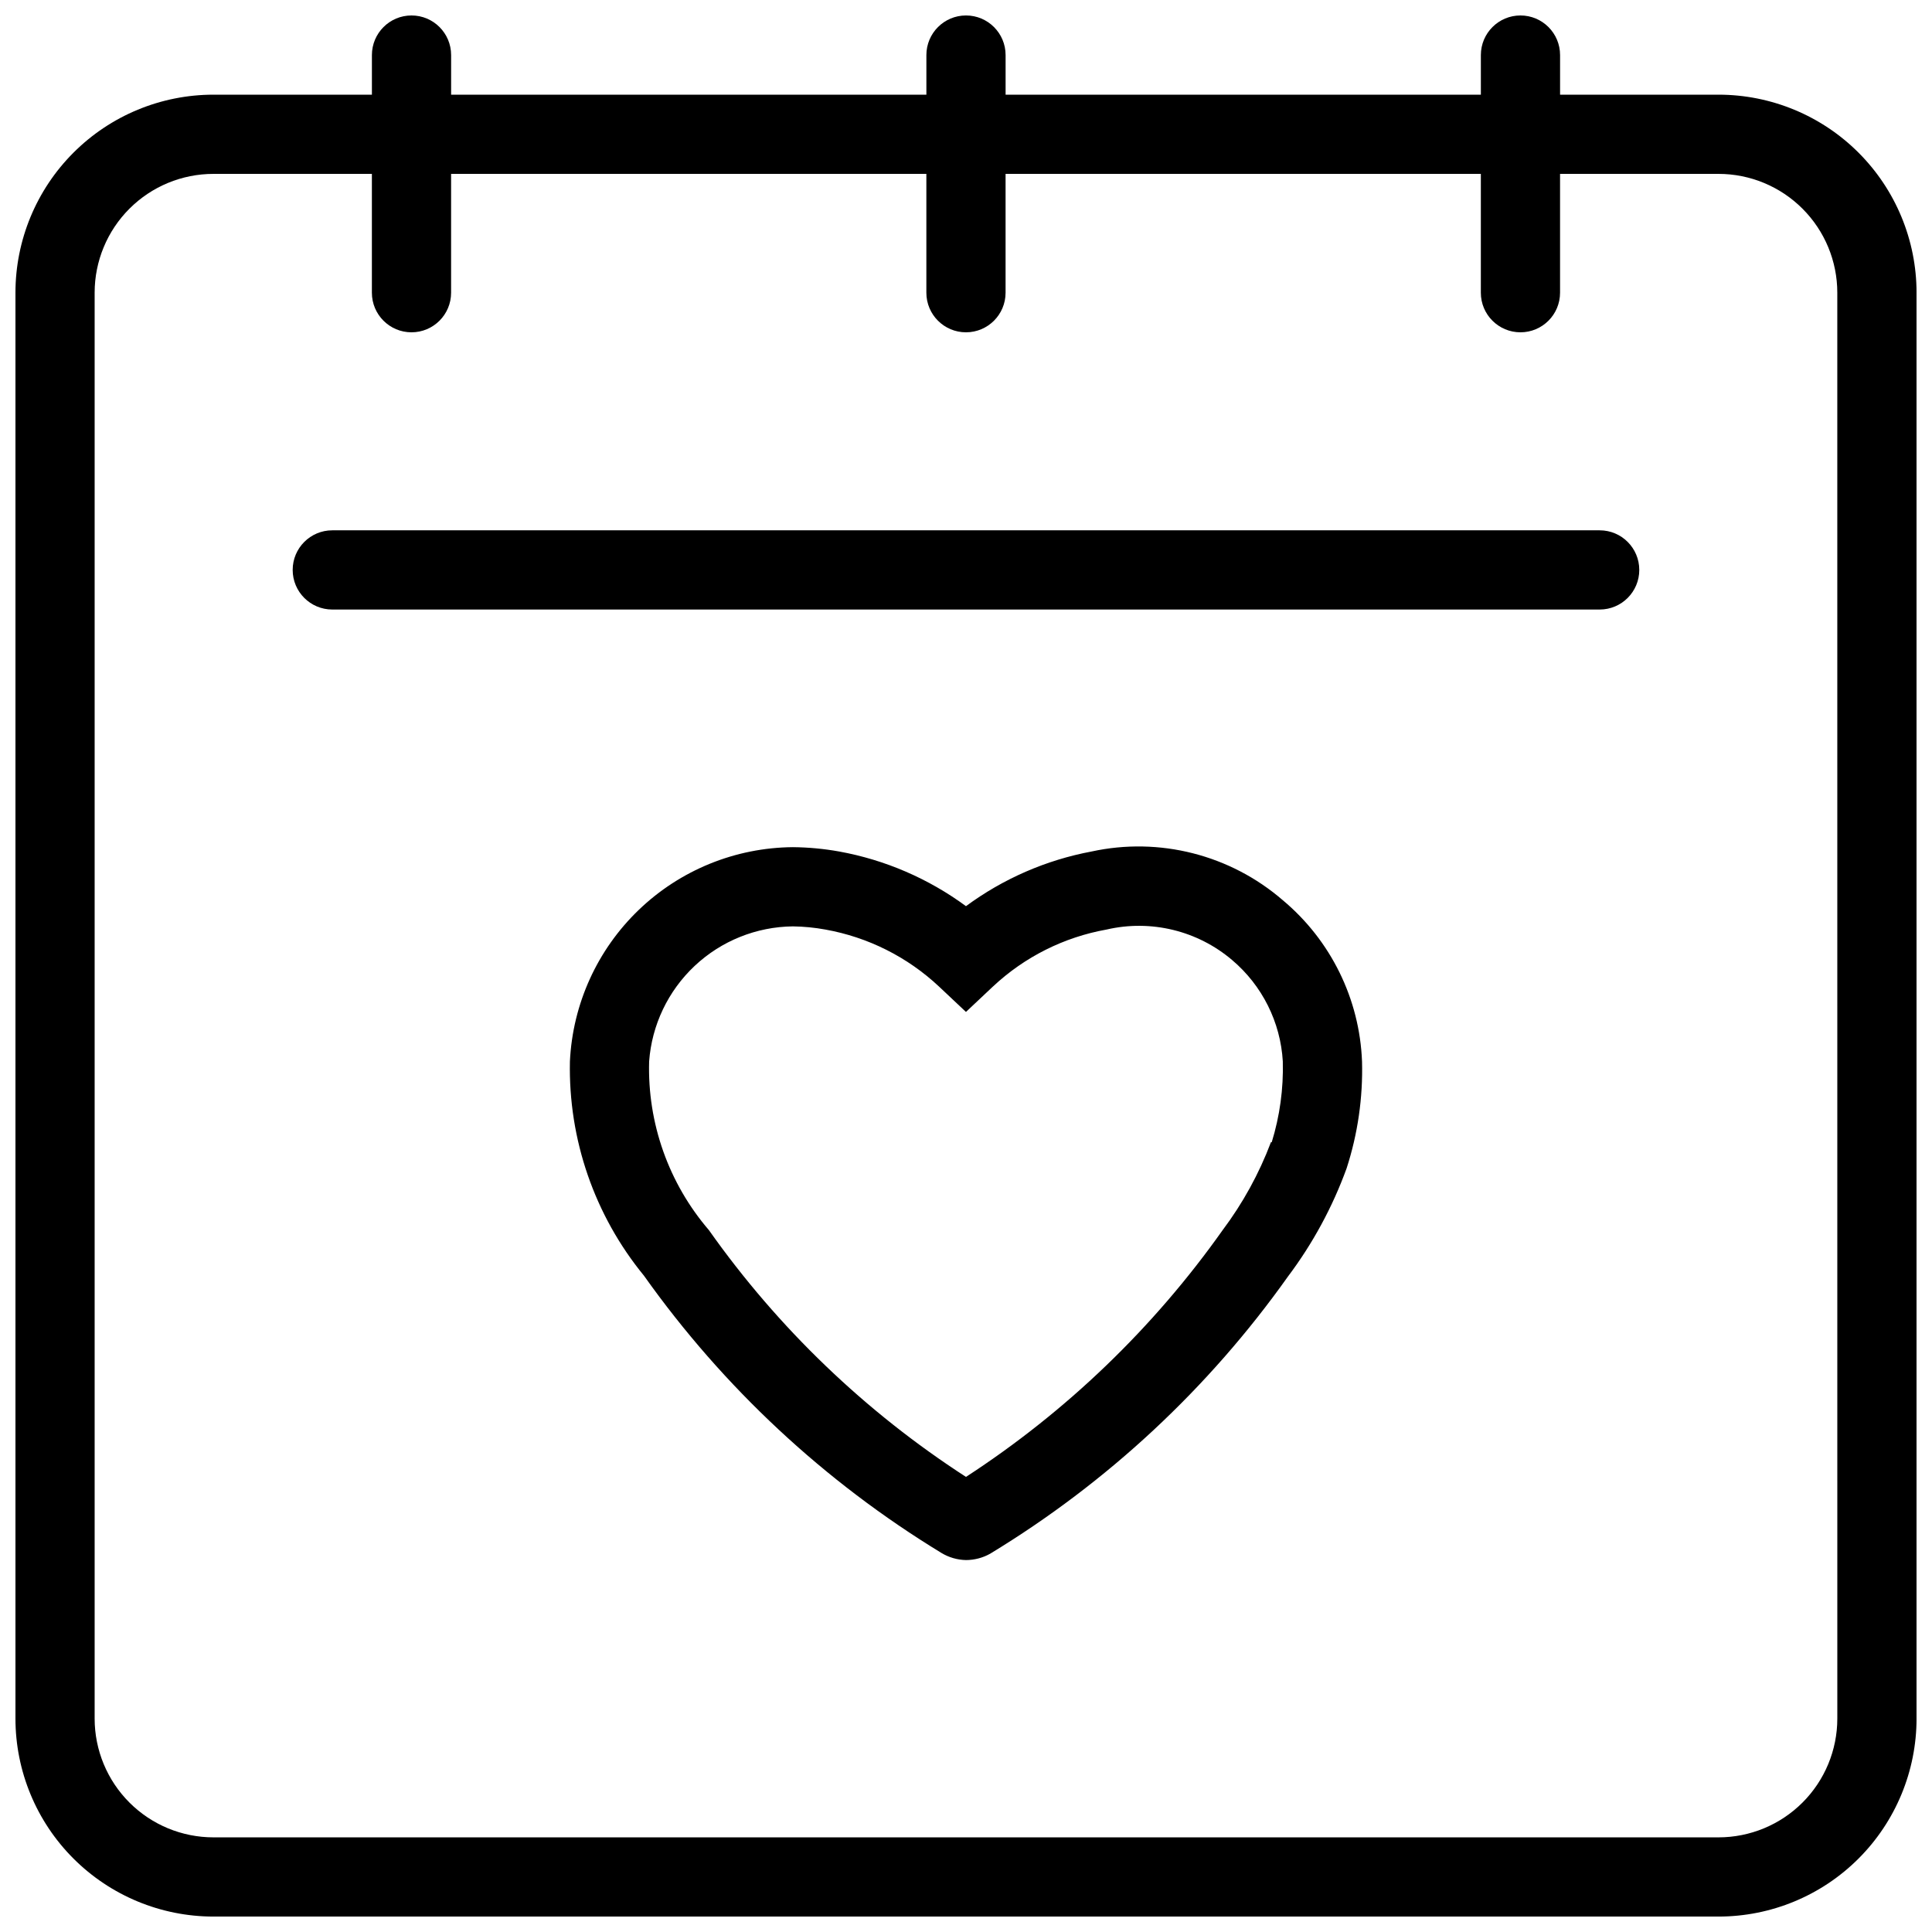
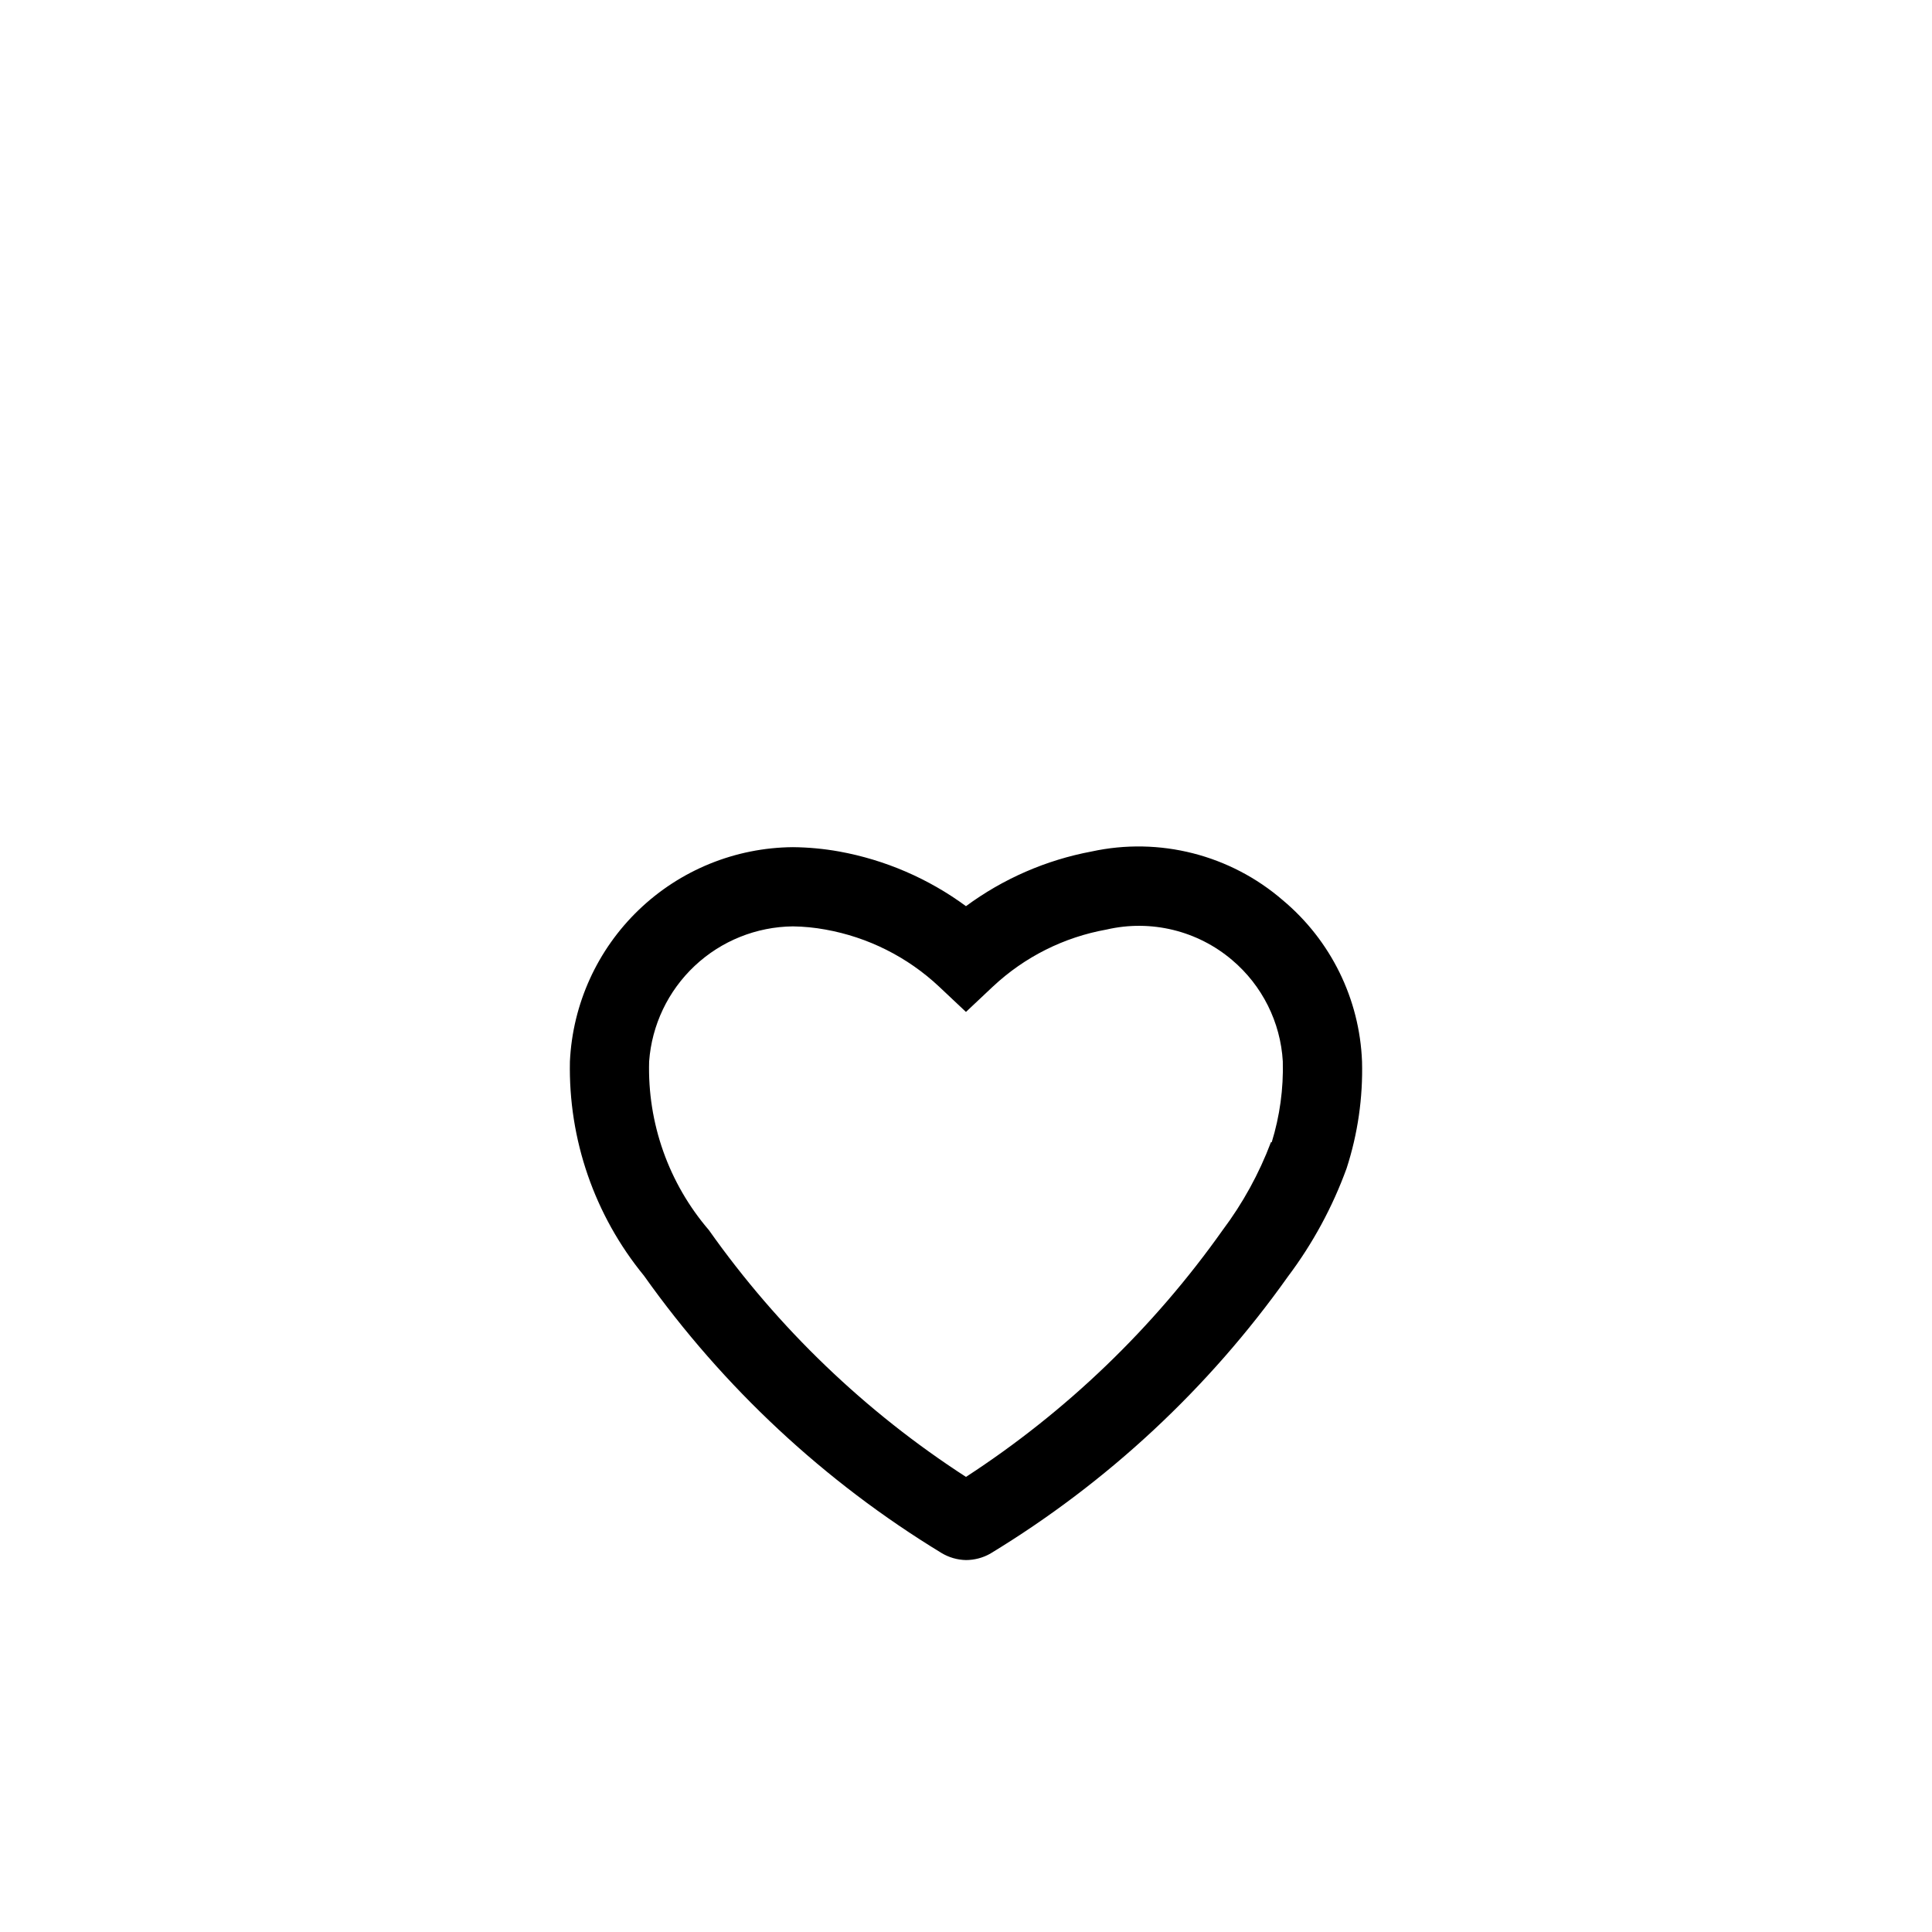
<svg xmlns="http://www.w3.org/2000/svg" width="800px" height="800px" version="1.1" viewBox="144 144 512 512">
  <defs>
    <clipPath id="a">
-       <path d="m148.09 148.09h503.81v503.81h-503.81z" />
-     </clipPath>
+       </clipPath>
  </defs>
  <path d="m483.96 382.57c-13.922-12.043-32.707-16.828-50.695-12.91-12.039 2.258-23.414 7.211-33.27 14.484-9.949-7.32-21.438-12.273-33.59-14.484-4.055-0.727-8.16-1.113-12.281-1.152-15.238 0.117-29.859 6.066-40.848 16.629-10.992 10.559-17.52 24.93-18.242 40.152-0.434 20.664 6.523 40.801 19.625 56.785 21.008 29.598 47.828 54.598 78.828 73.473 1.965 1.188 4.211 1.84 6.508 1.887 2.242-0.008 4.445-0.586 6.402-1.68 31.051-18.844 57.91-43.848 78.93-73.469 6.566-8.73 11.801-18.387 15.535-28.656 2.965-9.145 4.348-18.727 4.09-28.34-0.645-16.566-8.273-32.082-20.992-42.719zm-3.148 64.129v0.004c-3.148 8.332-7.457 16.176-12.805 23.301-18.332 25.902-41.41 48.09-68.012 65.391-26.672-17.25-49.797-39.445-68.121-65.391-10.668-12.41-16.316-28.355-15.848-44.715 0.707-9.652 5.019-18.691 12.074-25.32 7.055-6.629 16.344-10.363 26.023-10.469 2.891 0.039 5.769 0.32 8.609 0.84 11.289 2.016 21.754 7.266 30.121 15.113l7.137 6.719 7.137-6.719h0.004c8.367-7.848 18.832-13.098 30.121-15.113 11.746-2.723 24.086 0.273 33.273 8.082 7.969 6.738 12.828 16.449 13.434 26.867 0.191 7.25-0.801 14.484-2.938 21.414z" />
  <g clip-path="url(#a)">
    <path d="m599.42 169.09h-41.984v-10.496c0-5.797-4.699-10.496-10.496-10.496s-10.496 4.699-10.496 10.496v10.496h-125.95v-10.496c0-5.797-4.699-10.496-10.496-10.496s-10.496 4.699-10.496 10.496v10.496h-125.95v-10.496c0-5.797-4.699-10.496-10.496-10.496-5.797 0-10.496 4.699-10.496 10.496v10.496h-41.984c-13.918 0-27.266 5.527-37.109 15.371s-15.371 23.191-15.371 37.109v377.86c0 13.918 5.527 27.27 15.371 37.109 9.844 9.844 23.191 15.371 37.109 15.371h398.85c13.918 0 27.27-5.527 37.109-15.371 9.844-9.84 15.371-23.191 15.371-37.109v-377.86c0-13.918-5.527-27.266-15.371-37.109-9.84-9.844-23.191-15.371-37.109-15.371zm31.488 430.34c0 8.352-3.316 16.363-9.223 22.266-5.902 5.906-13.914 9.223-22.266 9.223h-398.85c-8.352 0-16.359-3.316-22.266-9.223-5.906-5.902-9.223-13.914-9.223-22.266v-377.86c0-8.352 3.316-16.359 9.223-22.266s13.914-9.223 22.266-9.223h41.984v31.488c0 5.797 4.699 10.496 10.496 10.496 5.797 0 10.496-4.699 10.496-10.496v-31.488h125.95v31.488c0 5.797 4.699 10.496 10.496 10.496s10.496-4.699 10.496-10.496v-31.488h125.95v31.488c0 5.797 4.699 10.496 10.496 10.496s10.496-4.699 10.496-10.496v-31.488h41.984c8.352 0 16.363 3.316 22.266 9.223 5.906 5.906 9.223 13.914 9.223 22.266z" />
  </g>
-   <path d="m567.93 284.54h-335.87c-5.797 0-10.496 4.699-10.496 10.496 0 5.797 4.699 10.496 10.496 10.496h335.87c5.797 0 10.496-4.699 10.496-10.496 0-5.797-4.699-10.496-10.496-10.496z" />
</svg>